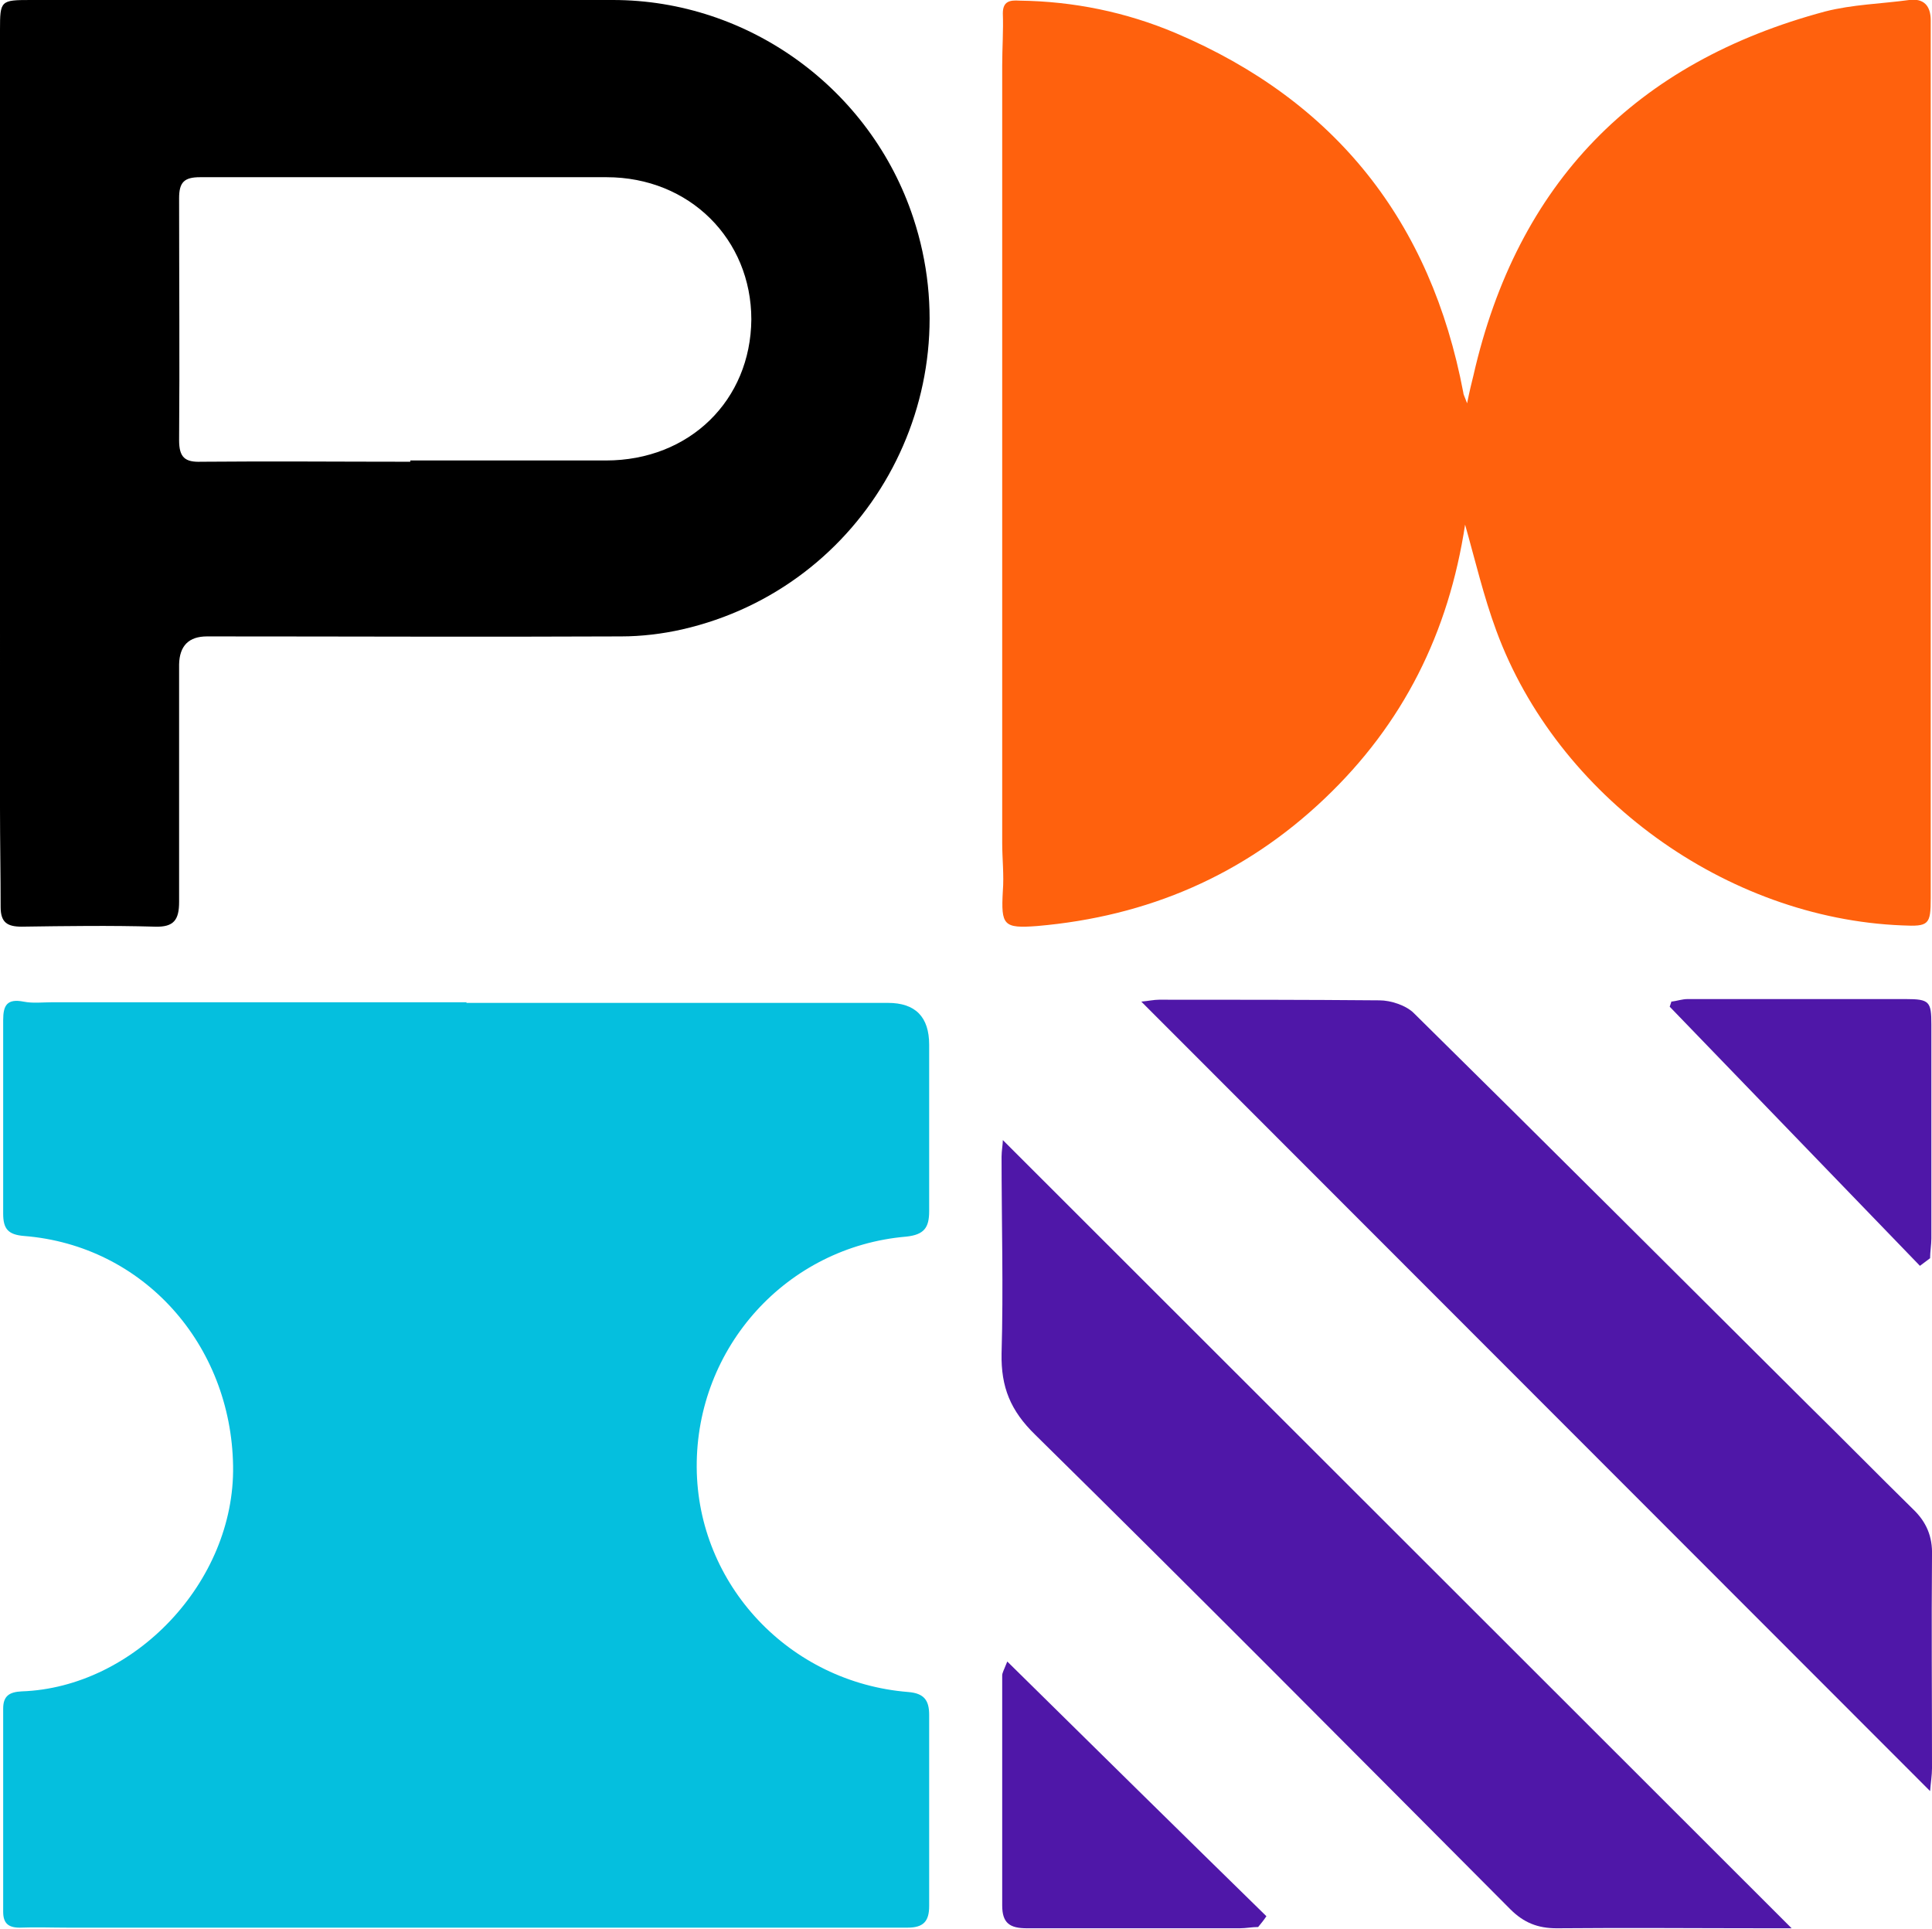
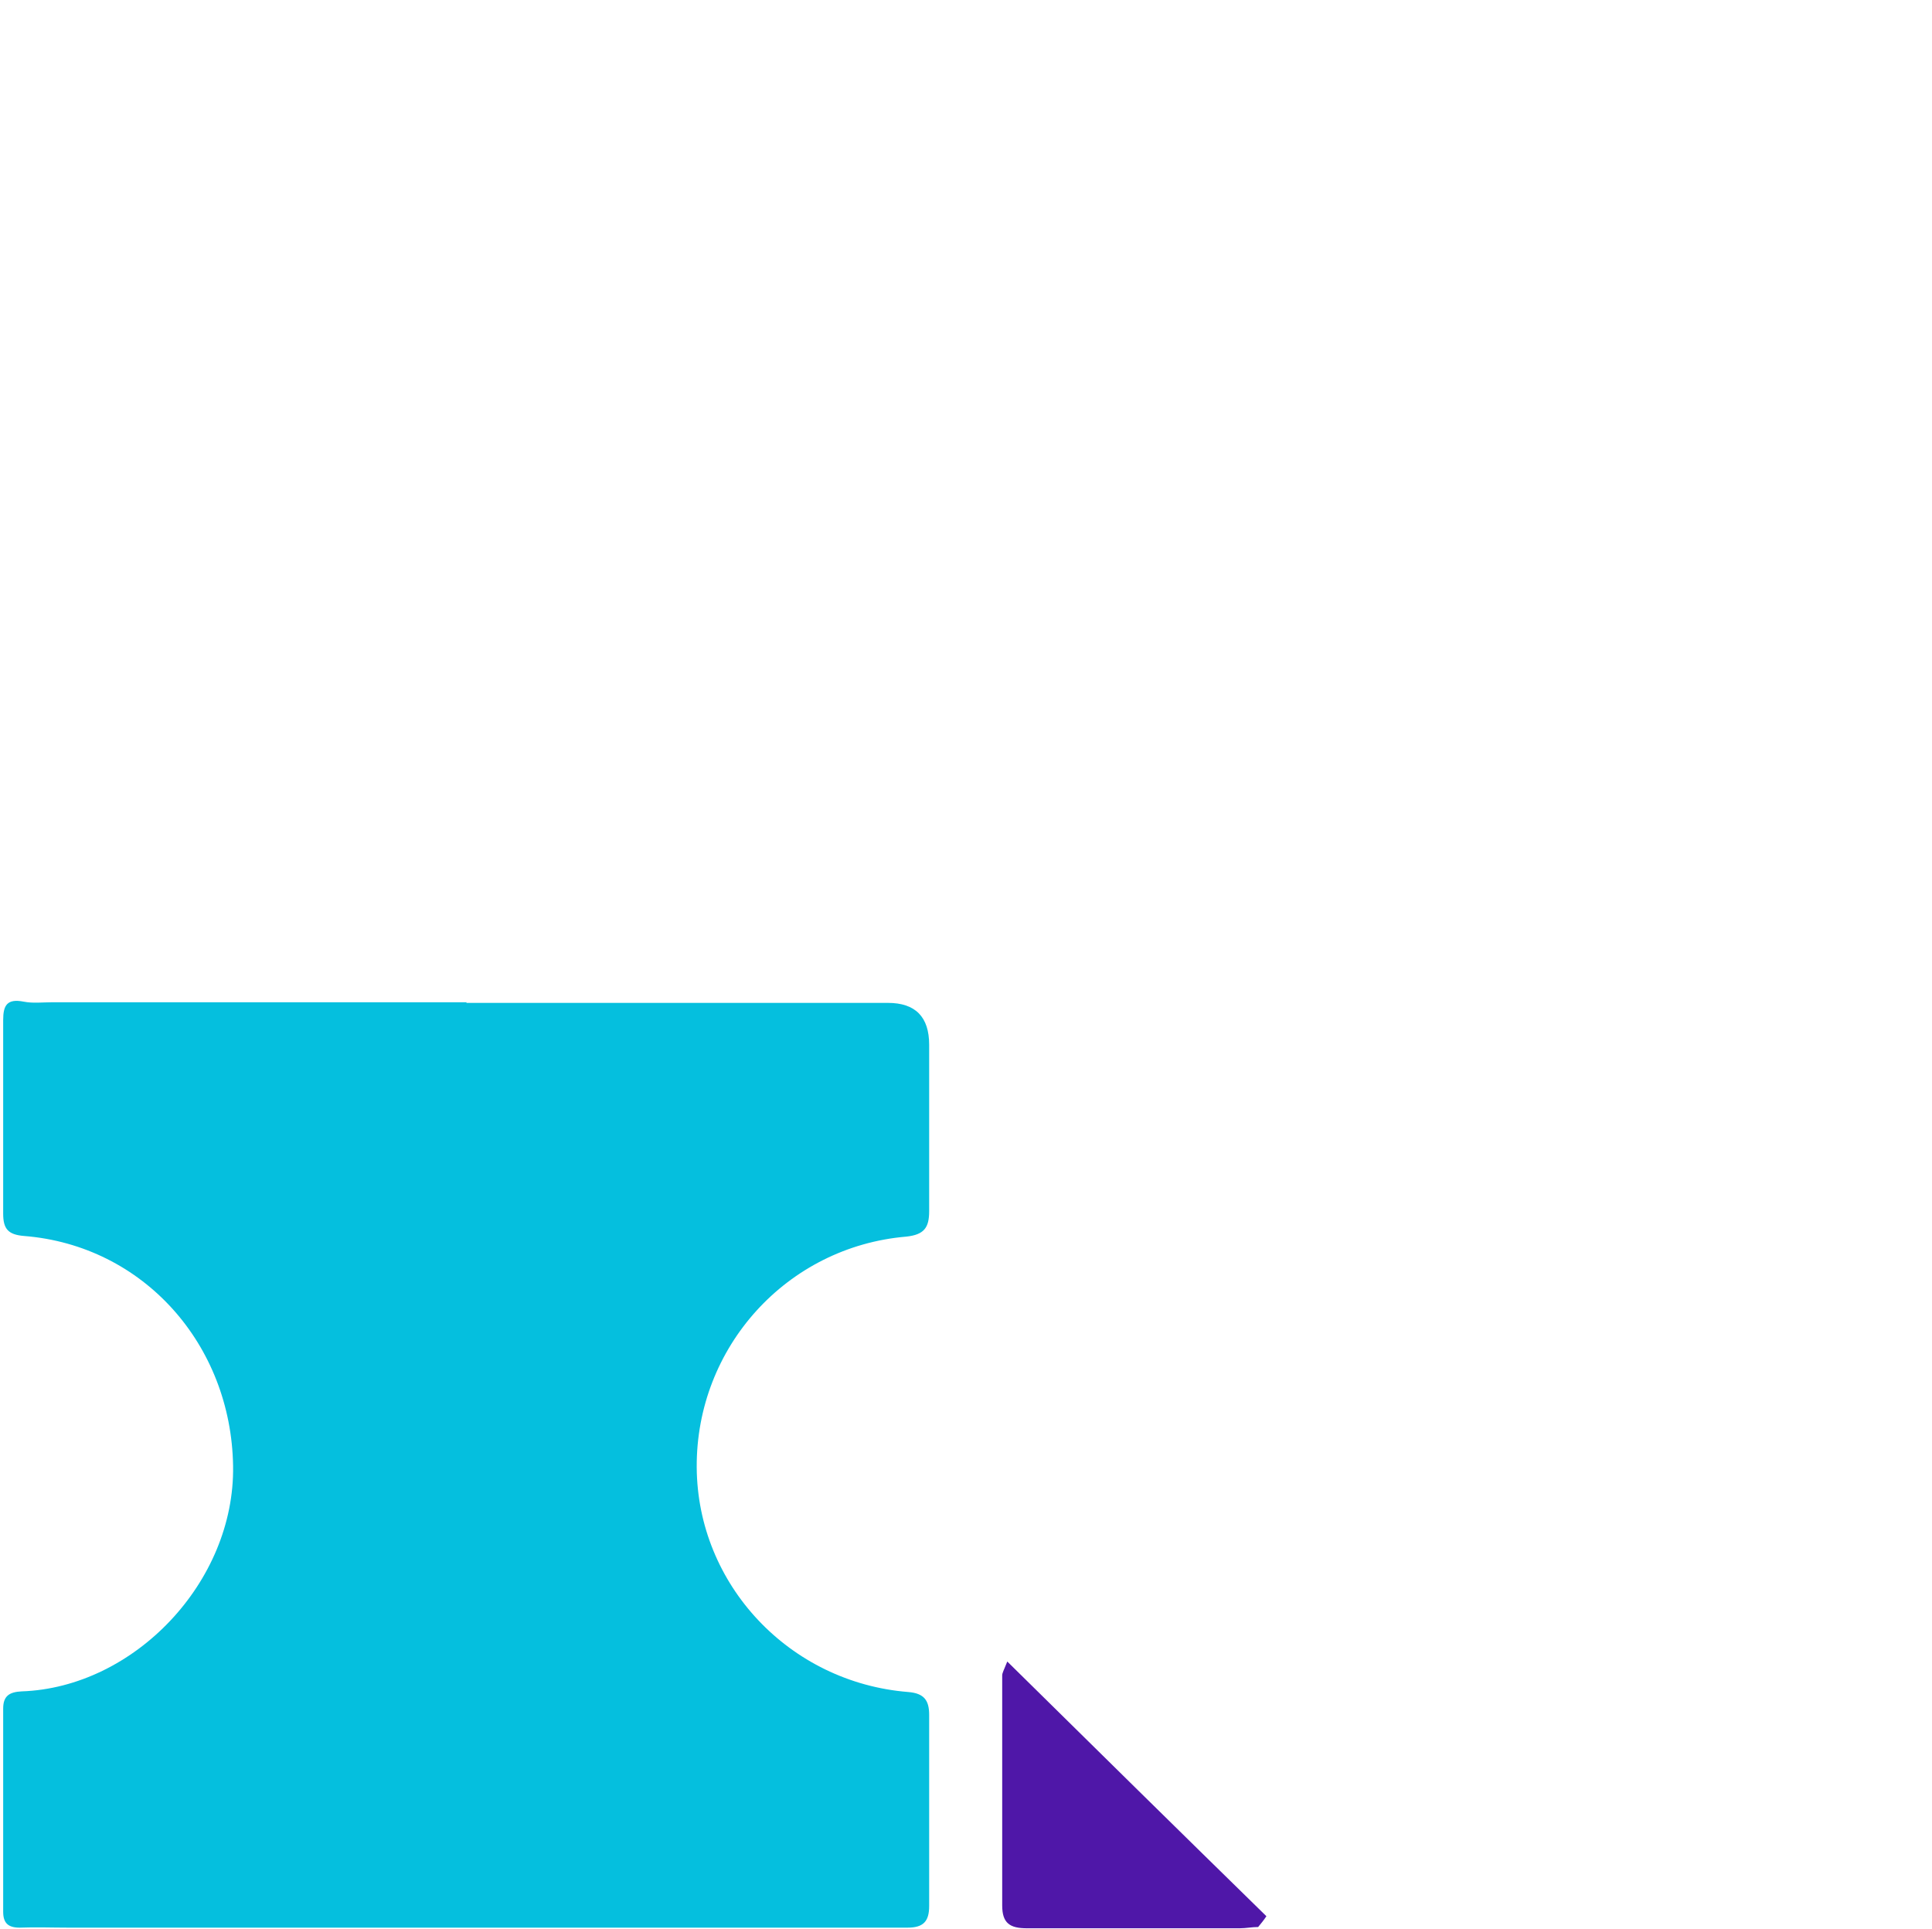
<svg xmlns="http://www.w3.org/2000/svg" id="Layer_2" viewBox="0 0 30.42 30.37">
  <g id="Layer_1-2">
    <path d="m7.34,15.79h6.64q.65,0,.65.66c0,.87,0,1.75,0,2.62,0,.26-.08.37-.36.4-1.88.16-3.31,1.74-3.3,3.63.01,1.85,1.46,3.39,3.33,3.54.25.02.33.13.33.36,0,1,0,2.01,0,3.01,0,.24-.09.34-.34.34-4.41,0-8.82,0-13.22,0-.25,0-.51-.01-.76,0-.18,0-.26-.07-.26-.25,0-1.07,0-2.13,0-3.2,0-.2.1-.26.29-.27,1.77-.06,3.36-1.72,3.33-3.55-.03-1.91-1.41-3.47-3.29-3.62-.25-.02-.33-.11-.33-.35,0-1.02,0-2.03,0-3.05,0-.23.06-.34.32-.29.15.03.3.01.46.01h6.52" style="fill:#05bfde; stroke-width:0px;" />
-     <path d="m23.07,8.25c-.26,1.72-.98,3.15-2.21,4.32-1.27,1.21-2.79,1.86-4.53,2.01-.53.04-.57-.01-.54-.55.02-.25-.01-.51-.01-.76,0-4.08,0-8.16,0-12.24,0-.27.02-.55.01-.82,0-.19.11-.21.26-.2.85.01,1.68.18,2.46.51,2.52,1.07,4.02,2.97,4.53,5.66,0,.03.02.06.06.17.04-.2.07-.32.1-.44.69-3.03,2.55-4.93,5.54-5.73.43-.11.88-.12,1.32-.18.23-.03.34.09.34.32,0,.26,0,.53,0,.79,0,4.34,0,8.69,0,13.03,0,.42-.03.45-.45.43-2.77-.11-5.43-2.03-6.39-4.64-.2-.54-.33-1.1-.5-1.7" style="fill:#ff610d; stroke-width:0px;" />
-     <path d="m6.46,7.25c1.03,0,2.05,0,3.08,0,1.32,0,2.28-.95,2.29-2.22,0-1.26-.97-2.24-2.28-2.24-2.13,0-4.27,0-6.4,0-.25,0-.33.08-.33.33,0,1.27.01,2.54,0,3.81,0,.27.09.35.35.34,1.1-.01,2.19,0,3.29,0M0,7.26V.47C0,.01.01,0,.48,0c3.06,0,6.11,0,9.17,0,2.14,0,4.06,1.4,4.73,3.43.93,2.81-.75,5.82-3.64,6.48-.31.07-.64.11-.96.11-2.17.01-4.35,0-6.52,0q-.43,0-.44.44c0,1.25,0,2.5,0,3.74,0,.28-.08.4-.38.39-.7-.02-1.4-.01-2.1,0-.23,0-.33-.07-.33-.31,0-.52-.01-1.04-.01-1.55C0,10.91,0,9.09,0,7.26" style="stroke-width:0px;" />
-     <path d="m17.97,15.77c.11-.01.2-.03.28-.03,1.16,0,2.31,0,3.47.01.18,0,.42.08.54.2,2.08,2.05,4.15,4.12,6.22,6.18.55.54,1.09,1.09,1.64,1.63.21.2.31.43.3.73-.01,1.12,0,2.23,0,3.35,0,.11-.02.23-.03.36-4.15-4.15-8.27-8.28-12.42-12.43" style="fill:#4f17a8; stroke-width:0px;" />
-     <path d="m28.23,30.36h-.37c-1.12,0-2.23-.01-3.35,0-.3,0-.52-.09-.73-.3-2.49-2.5-4.97-5-7.48-7.47-.39-.38-.54-.75-.53-1.28.03-1.03,0-2.07,0-3.1,0-.09.02-.19.02-.26,4.13,4.13,8.25,8.24,12.42,12.41" style="fill:#4f17a8; stroke-width:0px;" />
-     <path d="m26.32,15.77c.08-.01.17-.04.25-.04,1.15,0,2.29,0,3.44,0,.37,0,.4.04.4.4,0,1.12,0,2.25,0,3.37,0,.1-.02.21-.02.31-.05.04-.11.08-.16.12-1.31-1.36-2.63-2.72-3.94-4.08.01-.03.02-.06.03-.09" style="fill:#4f17a8; stroke-width:0px;" />
    <path d="m19.81,30.34c-.1,0-.19.02-.29.02-1.12,0-2.23,0-3.35,0-.27,0-.39-.08-.39-.36,0-1.21,0-2.42,0-3.62,0-.04.02-.07.08-.22,1.39,1.37,2.73,2.69,4.08,4.01-.04.06-.08.11-.13.17" style="fill:#4f17a8; stroke-width:0px;" />
  </g>
</svg>